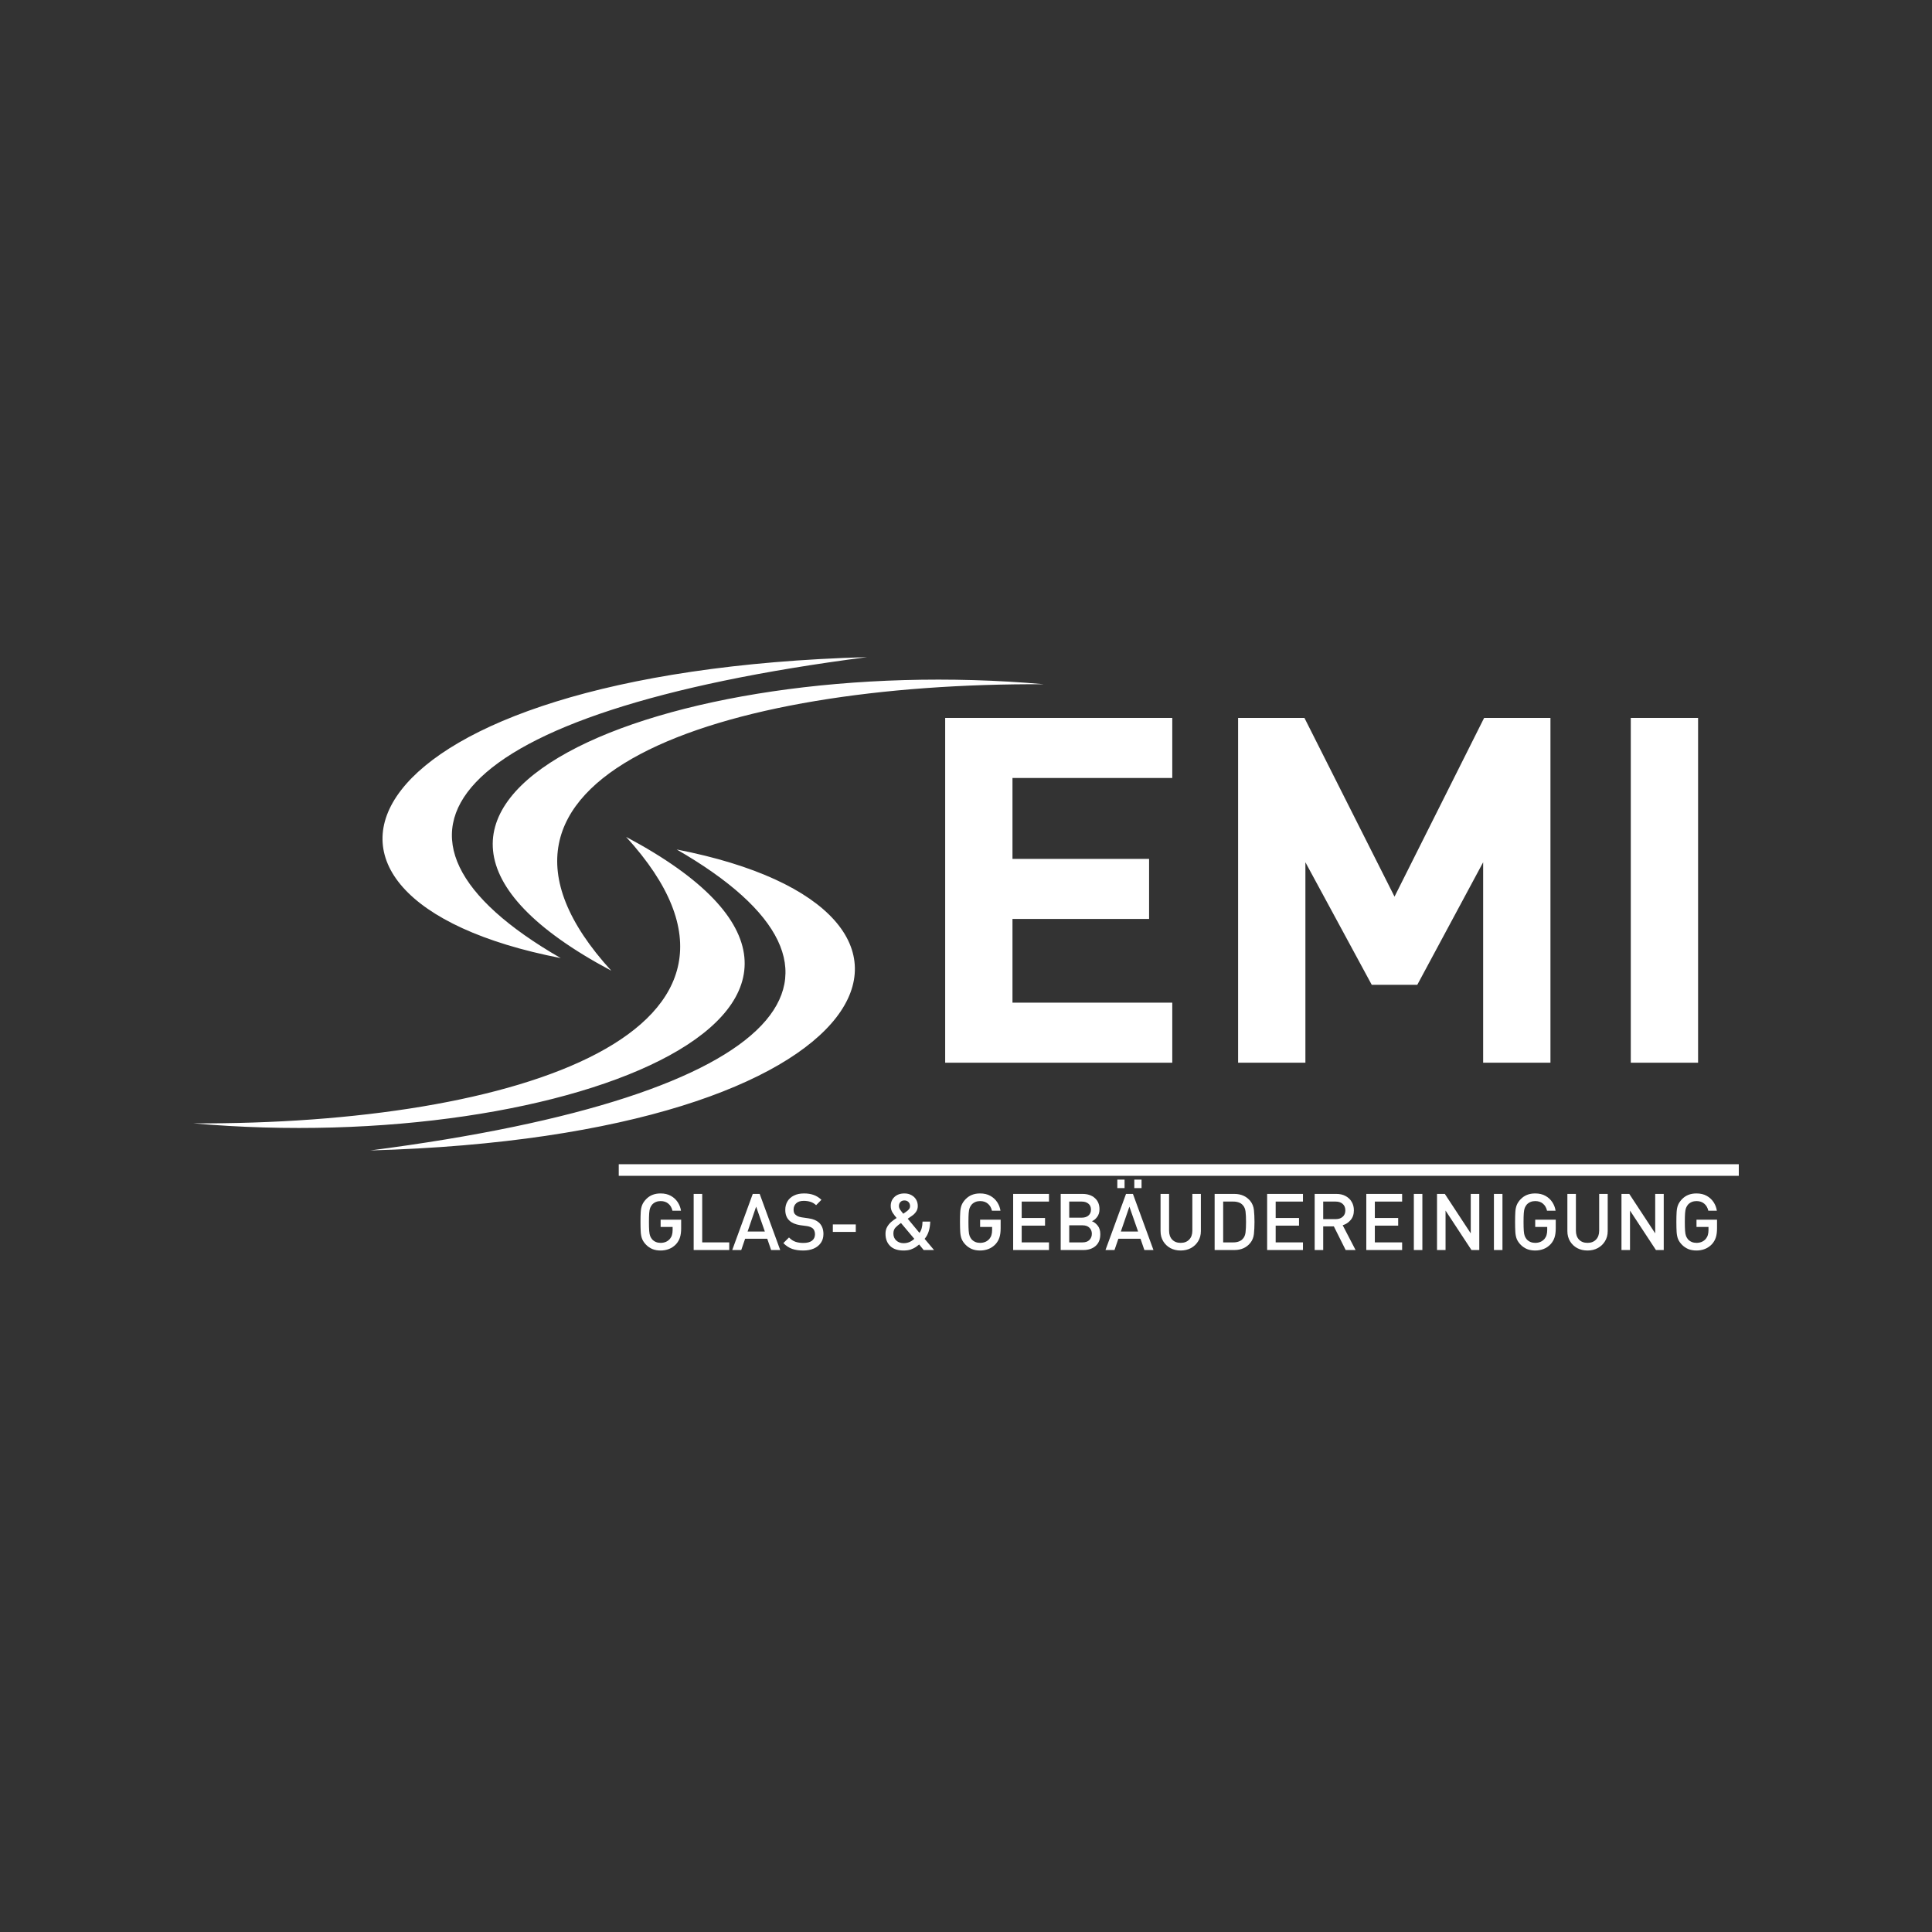
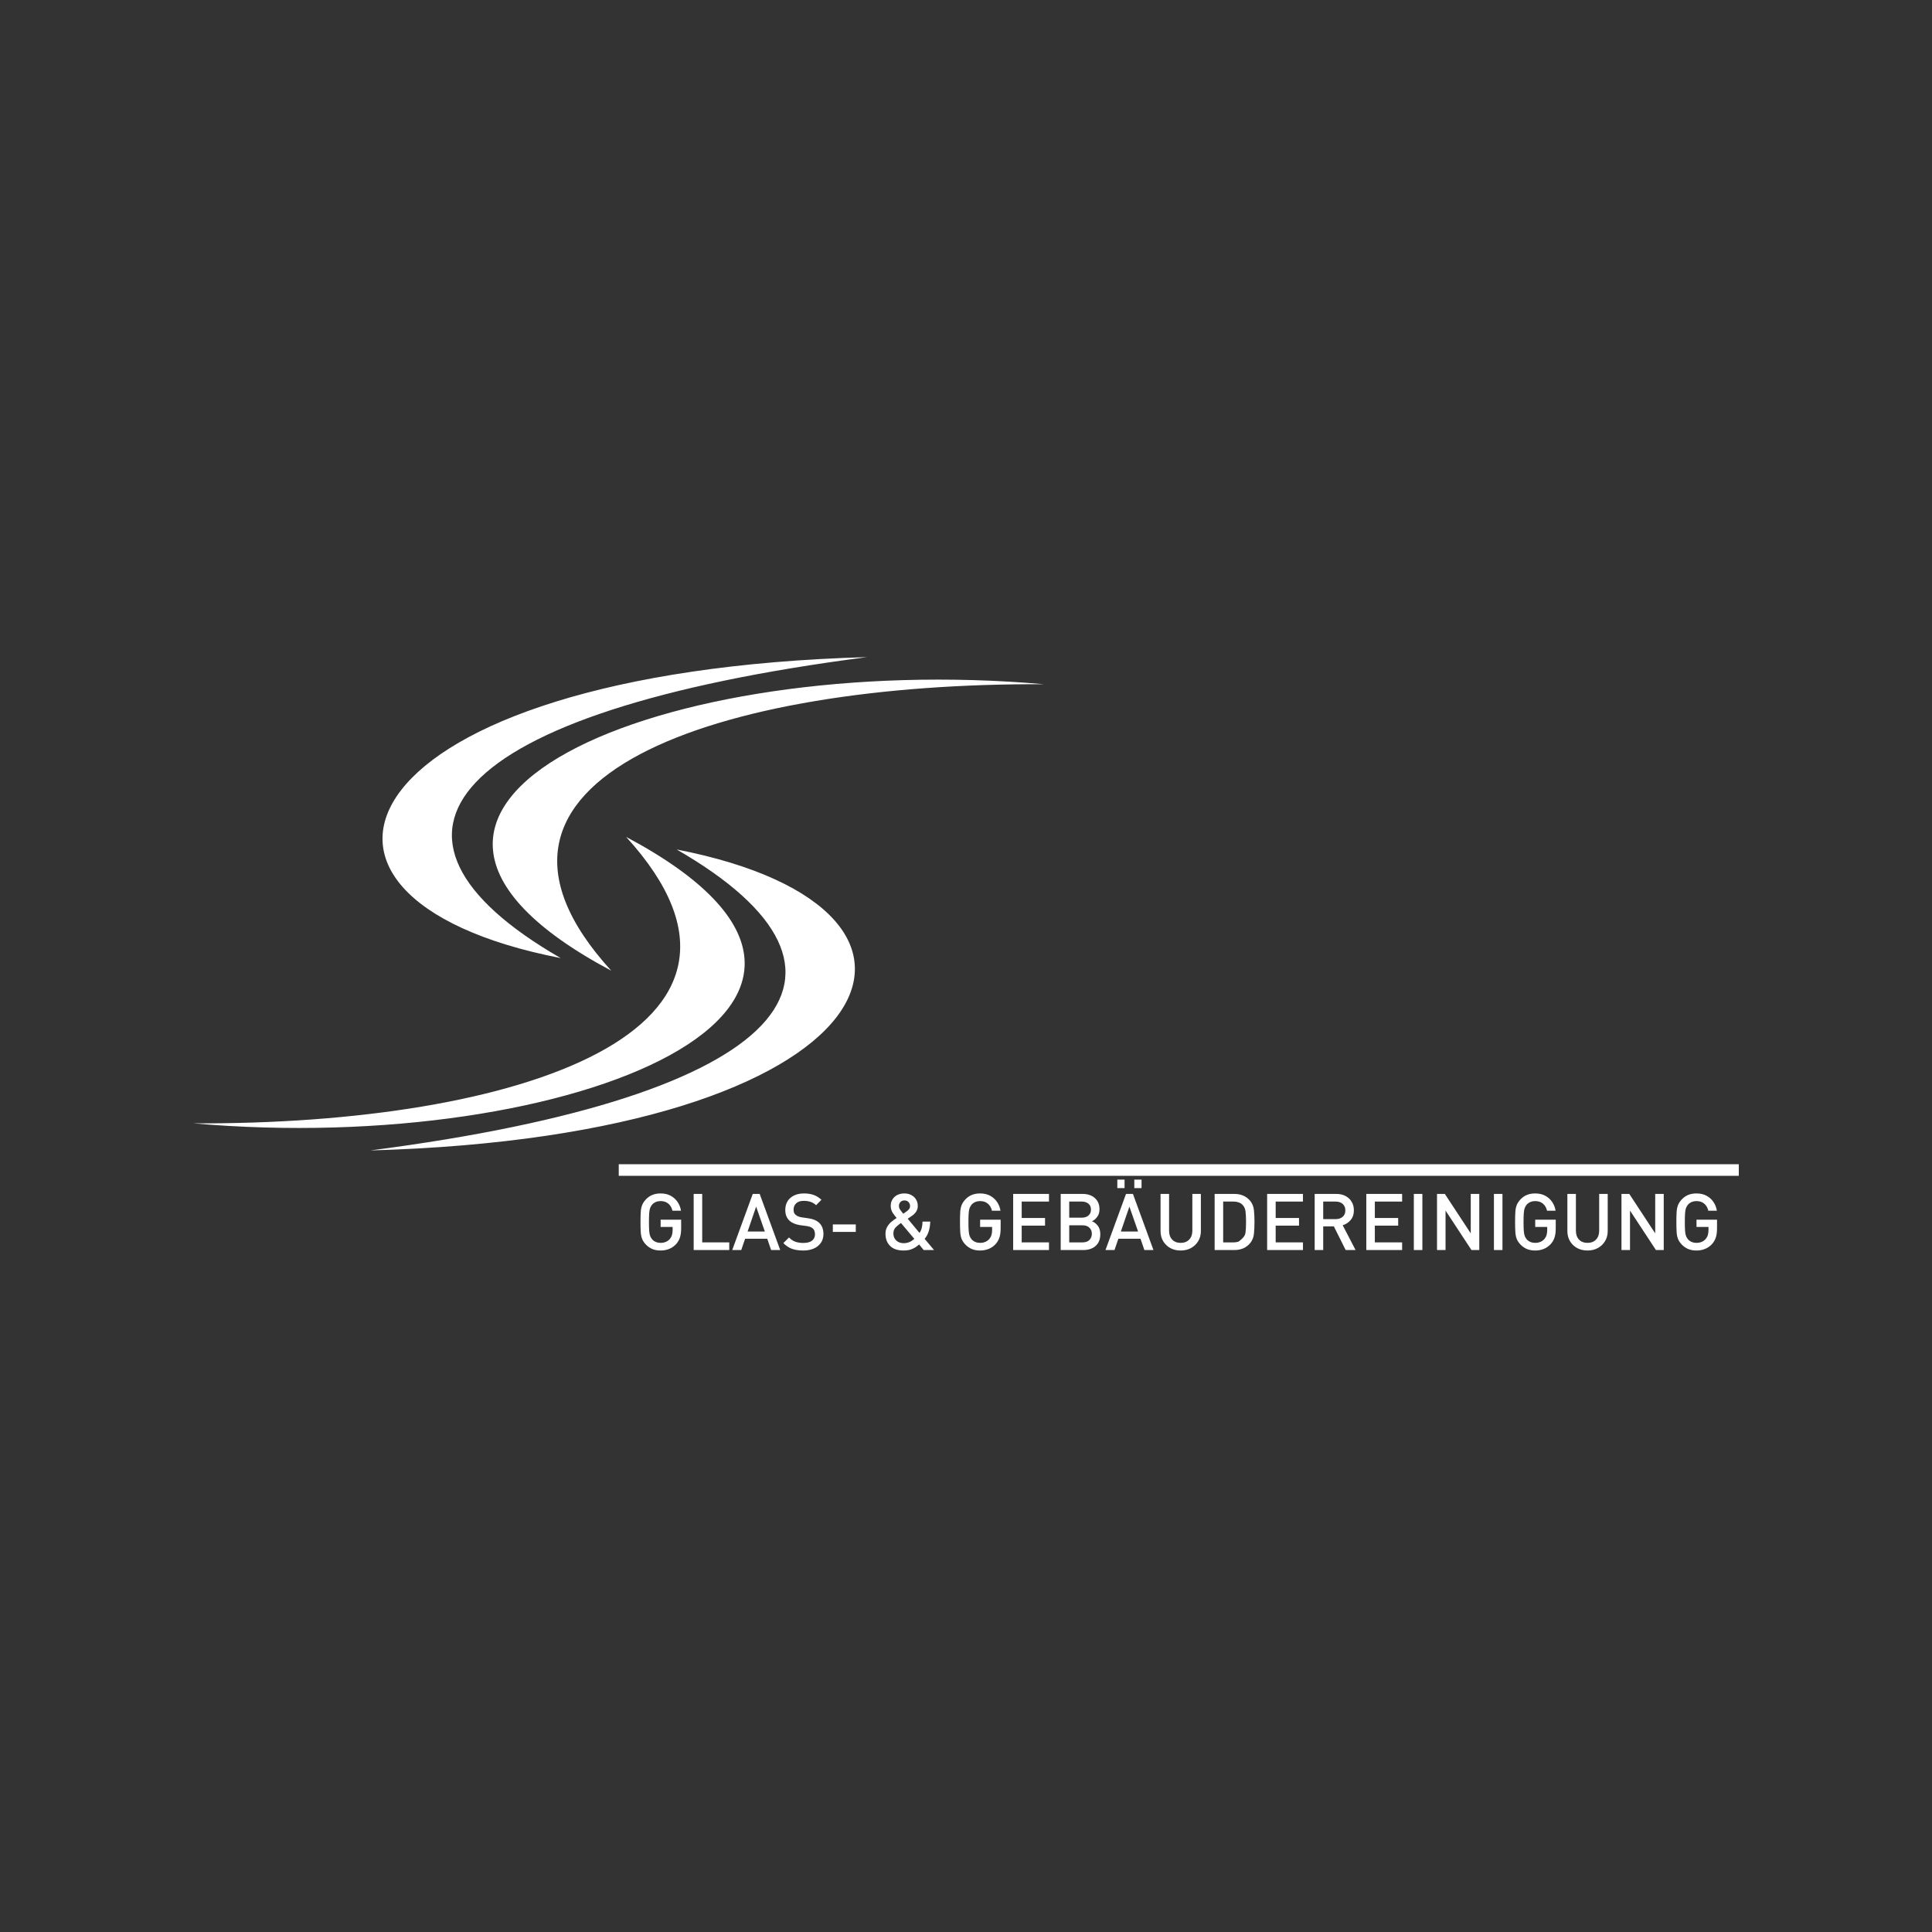
<svg xmlns="http://www.w3.org/2000/svg" height="500" preserveAspectRatio="xMidYMid meet" version="1.0" viewBox="0 0 375 375" width="500" zoomAndPan="magnify">
  <rect x="0" y="0" width="375" height="375" fill="#333333" stroke="none" />
  <defs>
    <g />
    <clipPath id="111d22894e">
-       <rect height="95" width="164" x="0" y="0" />
-     </clipPath>
+       </clipPath>
    <clipPath id="a7f639e55b">
      <path clip-rule="nonzero" d="M 92 0.48 L 102 0.48 L 102 15 L 92 15 Z M 92 0.48" />
    </clipPath>
    <clipPath id="6371adb4be">
      <rect height="20" width="214" x="0" y="0" />
    </clipPath>
    <clipPath id="a5fc2d576f">
      <path clip-rule="nonzero" d="M 37.5 127 L 202.5 127 L 202.5 224 L 37.5 224 Z M 37.5 127" />
    </clipPath>
  </defs>
  <g transform="matrix(1, 0, 0, 1, 175, 134)">
    <g clip-path="url(#111d22894e)">
      <g fill="#ffffff" fill-opacity="1">
        <g transform="translate(0.662, 72.271)">
          <g>
            <path d="M 51.875 -66.922 L 51.875 -55.266 L 20.859 -55.266 L 20.859 -39.562 L 47.375 -39.562 L 47.375 -27.906 L 20.859 -27.906 L 20.859 -11.656 L 51.875 -11.656 L 51.875 0 L 7.797 0 L 7.797 -66.922 Z M 51.875 -66.922" />
          </g>
        </g>
      </g>
      <g fill="#ffffff" fill-opacity="1">
        <g transform="translate(57.519, 72.271)">
          <g>
            <path d="M 68.422 -66.922 L 68.422 0 L 55.359 0 L 55.359 -38.906 L 42.578 -15.125 L 33.734 -15.125 L 20.859 -38.906 L 20.859 0 L 7.797 0 L 7.797 -66.922 L 20.672 -66.922 L 38.156 -32.234 L 55.547 -66.922 Z M 68.422 -66.922" />
          </g>
        </g>
      </g>
      <g fill="#ffffff" fill-opacity="1">
        <g transform="translate(133.737, 72.271)">
          <g>
            <path d="M 20.859 -66.922 L 20.859 0 L 7.797 0 L 7.797 -66.922 Z M 20.859 -66.922" />
          </g>
        </g>
      </g>
    </g>
  </g>
  <g transform="matrix(1, 0, 0, 1, 122, 228)">
    <g clip-path="url(#6371adb4be)">
      <g fill="#ffffff" fill-opacity="1">
        <g transform="translate(1.289, 14.63)">
          <g>
            <path d="M 4.938 -10.984 C 5.707 -10.984 6.367 -10.828 6.922 -10.516 C 7.473 -10.211 7.914 -9.805 8.25 -9.297 C 8.582 -8.797 8.797 -8.238 8.891 -7.625 L 7.234 -7.625 C 7.098 -8.219 6.832 -8.676 6.438 -9 C 6.051 -9.332 5.551 -9.5 4.938 -9.5 C 4.281 -9.5 3.738 -9.281 3.312 -8.844 C 3.145 -8.645 3.008 -8.422 2.906 -8.172 C 2.812 -7.922 2.75 -7.582 2.719 -7.156 C 2.688 -6.738 2.672 -6.172 2.672 -5.453 C 2.672 -4.734 2.688 -4.16 2.719 -3.734 C 2.75 -3.305 2.812 -2.969 2.906 -2.719 C 3.008 -2.469 3.145 -2.242 3.312 -2.047 C 3.738 -1.609 4.281 -1.391 4.938 -1.391 C 5.289 -1.391 5.625 -1.453 5.938 -1.578 C 6.25 -1.711 6.516 -1.906 6.734 -2.156 C 6.93 -2.395 7.066 -2.648 7.141 -2.922 C 7.223 -3.203 7.266 -3.52 7.266 -3.875 L 7.266 -4.484 L 4.938 -4.484 L 4.938 -5.891 L 8.922 -5.891 L 8.922 -4.219 C 8.922 -3.508 8.844 -2.914 8.688 -2.438 C 8.539 -1.969 8.289 -1.535 7.938 -1.141 C 7.531 -0.711 7.07 -0.398 6.562 -0.203 C 6.051 -0.004 5.508 0.094 4.938 0.094 C 4.344 0.094 3.812 0 3.344 -0.188 C 2.883 -0.383 2.477 -0.66 2.125 -1.016 C 1.781 -1.367 1.523 -1.738 1.359 -2.125 C 1.203 -2.52 1.109 -2.984 1.078 -3.516 C 1.047 -4.047 1.031 -4.691 1.031 -5.453 C 1.031 -6.211 1.047 -6.852 1.078 -7.375 C 1.109 -7.906 1.203 -8.363 1.359 -8.75 C 1.523 -9.145 1.781 -9.52 2.125 -9.875 C 2.477 -10.238 2.883 -10.516 3.344 -10.703 C 3.812 -10.891 4.344 -10.984 4.938 -10.984 Z M 4.938 -10.984" />
          </g>
        </g>
      </g>
      <g fill="#ffffff" fill-opacity="1">
        <g transform="translate(11.219, 14.63)">
          <g>
            <path d="M 3.078 -10.891 L 3.078 -1.484 L 8.328 -1.484 L 8.328 0 L 1.422 0 L 1.422 -10.891 Z M 3.078 -10.891" />
          </g>
        </g>
      </g>
      <g fill="#ffffff" fill-opacity="1">
        <g transform="translate(20.001, 14.63)">
          <g>
            <path d="M 5.453 -10.891 L 9.438 0 L 7.672 0 L 6.922 -2.188 L 2.625 -2.188 L 1.875 0 L 0.125 0 L 4.109 -10.891 Z M 4.766 -8.422 L 3.109 -3.594 L 6.453 -3.594 Z M 4.766 -8.422" />
          </g>
        </g>
      </g>
      <g fill="#ffffff" fill-opacity="1">
        <g transform="translate(29.595, 14.63)">
          <g>
            <path d="M 4.469 -10.984 C 5.188 -10.984 5.812 -10.883 6.344 -10.688 C 6.875 -10.5 7.375 -10.188 7.844 -9.75 L 6.812 -8.703 C 6.469 -9.023 6.098 -9.242 5.703 -9.359 C 5.305 -9.484 4.875 -9.547 4.406 -9.547 C 3.758 -9.547 3.27 -9.383 2.938 -9.062 C 2.602 -8.75 2.438 -8.344 2.438 -7.844 C 2.438 -7.656 2.461 -7.469 2.516 -7.281 C 2.578 -7.102 2.68 -6.957 2.828 -6.844 C 2.973 -6.719 3.133 -6.613 3.312 -6.531 C 3.488 -6.457 3.723 -6.395 4.016 -6.344 L 5.328 -6.156 C 5.828 -6.082 6.227 -5.977 6.531 -5.844 C 6.832 -5.719 7.102 -5.551 7.344 -5.344 C 7.938 -4.801 8.234 -4.055 8.234 -3.109 C 8.234 -2.441 8.066 -1.867 7.734 -1.391 C 7.398 -0.91 6.938 -0.539 6.344 -0.281 C 5.758 -0.031 5.082 0.094 4.312 0.094 C 3.5 0.094 2.785 -0.008 2.172 -0.219 C 1.555 -0.438 0.984 -0.812 0.453 -1.344 L 1.547 -2.438 C 1.941 -2.031 2.367 -1.75 2.828 -1.594 C 3.285 -1.445 3.789 -1.375 4.344 -1.375 C 5.07 -1.375 5.629 -1.52 6.016 -1.812 C 6.398 -2.113 6.594 -2.531 6.594 -3.062 C 6.594 -3.301 6.555 -3.516 6.484 -3.703 C 6.422 -3.898 6.316 -4.062 6.172 -4.188 C 5.898 -4.426 5.5 -4.582 4.969 -4.656 L 3.688 -4.828 C 3.25 -4.898 2.852 -5.008 2.5 -5.156 C 2.156 -5.301 1.867 -5.484 1.641 -5.703 C 1.098 -6.191 0.828 -6.891 0.828 -7.797 C 0.828 -8.43 0.973 -8.988 1.266 -9.469 C 1.555 -9.945 1.973 -10.316 2.516 -10.578 C 3.055 -10.848 3.707 -10.984 4.469 -10.984 Z M 4.469 -10.984" />
          </g>
        </g>
      </g>
      <g fill="#ffffff" fill-opacity="1">
        <g transform="translate(38.622, 14.63)">
          <g>
            <path d="M 5.484 -4.969 L 5.484 -3.516 L 1.031 -3.516 L 1.031 -4.969 Z M 5.484 -4.969" />
          </g>
        </g>
      </g>
      <g fill="#ffffff" fill-opacity="1">
        <g transform="translate(45.14, 14.63)">
          <g />
        </g>
      </g>
      <g fill="#ffffff" fill-opacity="1">
        <g transform="translate(48.812, 14.63)">
          <g>
            <path d="M 4.734 -10.984 C 5.254 -10.984 5.707 -10.875 6.094 -10.656 C 6.488 -10.445 6.789 -10.16 7 -9.797 C 7.219 -9.43 7.328 -9.016 7.328 -8.547 C 7.328 -8.117 7.219 -7.75 7 -7.438 C 6.789 -7.125 6.516 -6.852 6.172 -6.625 L 5.375 -6.078 L 7.656 -3.328 C 7.863 -3.617 8.008 -3.93 8.094 -4.266 C 8.188 -4.598 8.238 -5.016 8.25 -5.516 L 9.75 -5.516 C 9.727 -4.828 9.629 -4.203 9.453 -3.641 C 9.285 -3.086 9.02 -2.598 8.656 -2.172 L 10.484 0 L 8.469 0 L 7.594 -1.078 C 7.438 -0.941 7.227 -0.781 6.969 -0.594 C 6.707 -0.414 6.379 -0.254 5.984 -0.109 C 5.598 0.023 5.129 0.094 4.578 0.094 C 3.441 0.094 2.57 -0.195 1.969 -0.781 C 1.363 -1.375 1.062 -2.164 1.062 -3.156 C 1.062 -3.664 1.164 -4.102 1.375 -4.469 C 1.582 -4.844 1.848 -5.172 2.172 -5.453 C 2.504 -5.734 2.852 -5.988 3.219 -6.219 C 2.969 -6.508 2.711 -6.848 2.453 -7.234 C 2.203 -7.617 2.078 -8.062 2.078 -8.562 C 2.078 -9.258 2.316 -9.836 2.797 -10.297 C 3.285 -10.754 3.93 -10.984 4.734 -10.984 Z M 6.656 -2.172 L 4.062 -5.25 C 3.664 -4.969 3.32 -4.68 3.031 -4.391 C 2.738 -4.098 2.594 -3.695 2.594 -3.188 C 2.594 -2.645 2.781 -2.195 3.156 -1.844 C 3.539 -1.5 4.016 -1.328 4.578 -1.328 C 4.941 -1.328 5.289 -1.391 5.625 -1.516 C 5.957 -1.641 6.301 -1.859 6.656 -2.172 Z M 4.734 -9.625 C 4.398 -9.625 4.141 -9.52 3.953 -9.312 C 3.766 -9.113 3.672 -8.859 3.672 -8.547 C 3.672 -8.328 3.738 -8.102 3.875 -7.875 C 4.02 -7.656 4.234 -7.379 4.516 -7.047 L 5.031 -7.406 C 5.25 -7.551 5.438 -7.711 5.594 -7.891 C 5.75 -8.066 5.828 -8.281 5.828 -8.531 C 5.828 -8.844 5.727 -9.102 5.531 -9.312 C 5.332 -9.52 5.066 -9.625 4.734 -9.625 Z M 4.734 -9.625" />
          </g>
        </g>
      </g>
      <g fill="#ffffff" fill-opacity="1">
        <g transform="translate(59.629, 14.63)">
          <g />
        </g>
      </g>
      <g fill="#ffffff" fill-opacity="1">
        <g transform="translate(63.302, 14.63)">
          <g>
            <path d="M 4.938 -10.984 C 5.707 -10.984 6.367 -10.828 6.922 -10.516 C 7.473 -10.211 7.914 -9.805 8.25 -9.297 C 8.582 -8.797 8.797 -8.238 8.891 -7.625 L 7.234 -7.625 C 7.098 -8.219 6.832 -8.676 6.438 -9 C 6.051 -9.332 5.551 -9.5 4.938 -9.5 C 4.281 -9.5 3.738 -9.281 3.312 -8.844 C 3.145 -8.645 3.008 -8.422 2.906 -8.172 C 2.812 -7.922 2.75 -7.582 2.719 -7.156 C 2.688 -6.738 2.672 -6.172 2.672 -5.453 C 2.672 -4.734 2.688 -4.16 2.719 -3.734 C 2.75 -3.305 2.812 -2.969 2.906 -2.719 C 3.008 -2.469 3.145 -2.242 3.312 -2.047 C 3.738 -1.609 4.281 -1.391 4.938 -1.391 C 5.289 -1.391 5.625 -1.453 5.938 -1.578 C 6.25 -1.711 6.516 -1.906 6.734 -2.156 C 6.93 -2.395 7.066 -2.648 7.141 -2.922 C 7.223 -3.203 7.266 -3.52 7.266 -3.875 L 7.266 -4.484 L 4.938 -4.484 L 4.938 -5.891 L 8.922 -5.891 L 8.922 -4.219 C 8.922 -3.508 8.844 -2.914 8.688 -2.438 C 8.539 -1.969 8.289 -1.535 7.938 -1.141 C 7.531 -0.711 7.07 -0.398 6.562 -0.203 C 6.051 -0.004 5.508 0.094 4.938 0.094 C 4.344 0.094 3.812 0 3.344 -0.188 C 2.883 -0.383 2.477 -0.66 2.125 -1.016 C 1.781 -1.367 1.523 -1.738 1.359 -2.125 C 1.203 -2.52 1.109 -2.984 1.078 -3.516 C 1.047 -4.047 1.031 -4.691 1.031 -5.453 C 1.031 -6.211 1.047 -6.852 1.078 -7.375 C 1.109 -7.906 1.203 -8.363 1.359 -8.75 C 1.523 -9.145 1.781 -9.52 2.125 -9.875 C 2.477 -10.238 2.883 -10.516 3.344 -10.703 C 3.812 -10.891 4.344 -10.984 4.938 -10.984 Z M 4.938 -10.984" />
          </g>
        </g>
      </g>
      <g fill="#ffffff" fill-opacity="1">
        <g transform="translate(73.232, 14.63)">
          <g>
            <path d="M 8.375 -10.891 L 8.375 -9.406 L 3.078 -9.406 L 3.078 -6.219 L 7.609 -6.219 L 7.609 -4.734 L 3.078 -4.734 L 3.078 -1.484 L 8.375 -1.484 L 8.375 0 L 1.422 0 L 1.422 -10.891 Z M 8.375 -10.891" />
          </g>
        </g>
      </g>
      <g fill="#ffffff" fill-opacity="1">
        <g transform="translate(82.458, 14.63)">
          <g>
            <path d="M 1.422 -10.891 L 5.656 -10.891 C 6.664 -10.891 7.469 -10.617 8.062 -10.078 C 8.656 -9.547 8.953 -8.82 8.953 -7.906 C 8.953 -7.312 8.797 -6.812 8.484 -6.406 C 8.18 -6.008 7.848 -5.738 7.484 -5.594 C 7.898 -5.438 8.273 -5.148 8.609 -4.734 C 8.941 -4.316 9.109 -3.766 9.109 -3.078 C 9.109 -2.078 8.801 -1.312 8.188 -0.781 C 7.582 -0.258 6.797 0 5.828 0 L 1.422 0 Z M 5.672 -4.797 L 3.078 -4.797 L 3.078 -1.484 L 5.672 -1.484 C 6.242 -1.484 6.688 -1.641 7 -1.953 C 7.312 -2.273 7.469 -2.676 7.469 -3.156 C 7.469 -3.633 7.312 -4.023 7 -4.328 C 6.688 -4.641 6.242 -4.797 5.672 -4.797 Z M 5.516 -9.406 L 3.078 -9.406 L 3.078 -6.281 L 5.516 -6.281 C 6.047 -6.281 6.473 -6.414 6.797 -6.688 C 7.129 -6.957 7.297 -7.344 7.297 -7.844 C 7.297 -8.352 7.129 -8.738 6.797 -9 C 6.473 -9.27 6.047 -9.406 5.516 -9.406 Z M 5.516 -9.406" />
          </g>
        </g>
      </g>
      <g clip-path="url(#a7f639e55b)">
        <g fill="#ffffff" fill-opacity="1">
          <g transform="translate(92.449, 14.63)">
            <g>
              <path d="M 5.453 -10.891 L 9.438 0 L 7.672 0 L 6.922 -2.188 L 2.625 -2.188 L 1.875 0 L 0.125 0 L 4.109 -10.891 Z M 4.766 -8.422 L 3.109 -3.594 L 6.453 -3.594 Z M 7.125 -13.672 L 7.125 -12.016 L 5.719 -12.016 L 5.719 -13.672 Z M 3.828 -13.672 L 3.828 -12.016 L 2.422 -12.016 L 2.422 -13.672 Z M 3.828 -13.672" />
            </g>
          </g>
        </g>
      </g>
      <g fill="#ffffff" fill-opacity="1">
        <g transform="translate(102.012, 14.63)">
          <g>
            <path d="M 9.078 -10.891 L 9.078 -3.672 C 9.078 -2.922 8.898 -2.266 8.547 -1.703 C 8.203 -1.141 7.734 -0.695 7.141 -0.375 C 6.555 -0.062 5.895 0.094 5.156 0.094 C 4.414 0.094 3.75 -0.062 3.156 -0.375 C 2.57 -0.695 2.109 -1.141 1.766 -1.703 C 1.422 -2.266 1.25 -2.922 1.25 -3.672 L 1.25 -10.891 L 2.906 -10.891 L 2.906 -3.75 C 2.906 -3.02 3.109 -2.441 3.516 -2.016 C 3.922 -1.598 4.469 -1.391 5.156 -1.391 C 5.844 -1.391 6.391 -1.598 6.797 -2.016 C 7.211 -2.441 7.422 -3.02 7.422 -3.75 L 7.422 -10.891 Z M 9.078 -10.891" />
          </g>
        </g>
      </g>
      <g fill="#ffffff" fill-opacity="1">
        <g transform="translate(112.339, 14.63)">
          <g>
-             <path d="M 1.422 -10.891 L 5.25 -10.891 C 6.562 -10.891 7.594 -10.43 8.344 -9.516 C 8.738 -9.023 8.973 -8.441 9.047 -7.766 C 9.117 -7.098 9.156 -6.328 9.156 -5.453 C 9.156 -4.578 9.117 -3.801 9.047 -3.125 C 8.973 -2.445 8.738 -1.863 8.344 -1.375 C 7.594 -0.457 6.562 0 5.25 0 L 1.422 0 Z M 5.062 -9.406 L 3.078 -9.406 L 3.078 -1.484 L 5.062 -1.484 C 5.445 -1.484 5.797 -1.539 6.109 -1.656 C 6.43 -1.77 6.703 -1.957 6.922 -2.219 C 7.191 -2.508 7.359 -2.914 7.422 -3.438 C 7.484 -3.969 7.516 -4.641 7.516 -5.453 C 7.516 -6.266 7.484 -6.93 7.422 -7.453 C 7.359 -7.973 7.191 -8.379 6.922 -8.672 C 6.703 -8.941 6.43 -9.129 6.109 -9.234 C 5.797 -9.348 5.445 -9.406 5.062 -9.406 Z M 5.062 -9.406" />
+             <path d="M 1.422 -10.891 L 5.25 -10.891 C 6.562 -10.891 7.594 -10.43 8.344 -9.516 C 8.738 -9.023 8.973 -8.441 9.047 -7.766 C 9.117 -7.098 9.156 -6.328 9.156 -5.453 C 9.156 -4.578 9.117 -3.801 9.047 -3.125 C 8.973 -2.445 8.738 -1.863 8.344 -1.375 C 7.594 -0.457 6.562 0 5.25 0 L 1.422 0 Z M 5.062 -9.406 L 3.078 -9.406 L 3.078 -1.484 L 5.062 -1.484 C 5.445 -1.484 5.797 -1.539 6.109 -1.656 C 7.191 -2.508 7.359 -2.914 7.422 -3.438 C 7.484 -3.969 7.516 -4.641 7.516 -5.453 C 7.516 -6.266 7.484 -6.93 7.422 -7.453 C 7.359 -7.973 7.191 -8.379 6.922 -8.672 C 6.703 -8.941 6.43 -9.129 6.109 -9.234 C 5.797 -9.348 5.445 -9.406 5.062 -9.406 Z M 5.062 -9.406" />
          </g>
        </g>
      </g>
      <g fill="#ffffff" fill-opacity="1">
        <g transform="translate(122.529, 14.63)">
          <g>
            <path d="M 8.375 -10.891 L 8.375 -9.406 L 3.078 -9.406 L 3.078 -6.219 L 7.609 -6.219 L 7.609 -4.734 L 3.078 -4.734 L 3.078 -1.484 L 8.375 -1.484 L 8.375 0 L 1.422 0 L 1.422 -10.891 Z M 8.375 -10.891" />
          </g>
        </g>
      </g>
      <g fill="#ffffff" fill-opacity="1">
        <g transform="translate(131.756, 14.63)">
          <g>
            <path d="M 1.422 -10.891 L 5.641 -10.891 C 6.336 -10.891 6.938 -10.75 7.438 -10.469 C 7.945 -10.195 8.336 -9.82 8.609 -9.344 C 8.891 -8.875 9.031 -8.328 9.031 -7.703 C 9.031 -6.93 8.816 -6.301 8.391 -5.812 C 7.973 -5.32 7.461 -4.988 6.859 -4.812 L 9.359 0 L 7.438 0 L 5.141 -4.594 L 3.078 -4.594 L 3.078 0 L 1.422 0 Z M 5.516 -9.406 L 3.078 -9.406 L 3.078 -6 L 5.516 -6 C 6.066 -6 6.516 -6.148 6.859 -6.453 C 7.203 -6.754 7.375 -7.164 7.375 -7.688 C 7.375 -8.227 7.203 -8.648 6.859 -8.953 C 6.516 -9.254 6.066 -9.406 5.516 -9.406 Z M 5.516 -9.406" />
          </g>
        </g>
      </g>
      <g fill="#ffffff" fill-opacity="1">
        <g transform="translate(141.777, 14.63)">
          <g>
            <path d="M 8.375 -10.891 L 8.375 -9.406 L 3.078 -9.406 L 3.078 -6.219 L 7.609 -6.219 L 7.609 -4.734 L 3.078 -4.734 L 3.078 -1.484 L 8.375 -1.484 L 8.375 0 L 1.422 0 L 1.422 -10.891 Z M 8.375 -10.891" />
          </g>
        </g>
      </g>
      <g fill="#ffffff" fill-opacity="1">
        <g transform="translate(151.003, 14.63)">
          <g>
            <path d="M 3.078 -10.891 L 3.078 0 L 1.422 0 L 1.422 -10.891 Z M 3.078 -10.891" />
          </g>
        </g>
      </g>
      <g fill="#ffffff" fill-opacity="1">
        <g transform="translate(155.502, 14.63)">
          <g>
            <path d="M 9.625 -10.891 L 9.625 0 L 8.109 0 L 3.078 -7.656 L 3.078 0 L 1.422 0 L 1.422 -10.891 L 2.938 -10.891 L 7.969 -3.234 L 7.969 -10.891 Z M 9.625 -10.891" />
          </g>
        </g>
      </g>
      <g fill="#ffffff" fill-opacity="1">
        <g transform="translate(166.549, 14.63)">
          <g>
            <path d="M 3.078 -10.891 L 3.078 0 L 1.422 0 L 1.422 -10.891 Z M 3.078 -10.891" />
          </g>
        </g>
      </g>
      <g fill="#ffffff" fill-opacity="1">
        <g transform="translate(171.047, 14.63)">
          <g>
            <path d="M 4.938 -10.984 C 5.707 -10.984 6.367 -10.828 6.922 -10.516 C 7.473 -10.211 7.914 -9.805 8.25 -9.297 C 8.582 -8.797 8.797 -8.238 8.891 -7.625 L 7.234 -7.625 C 7.098 -8.219 6.832 -8.676 6.438 -9 C 6.051 -9.332 5.551 -9.5 4.938 -9.5 C 4.281 -9.5 3.738 -9.281 3.312 -8.844 C 3.145 -8.645 3.008 -8.422 2.906 -8.172 C 2.812 -7.922 2.75 -7.582 2.719 -7.156 C 2.688 -6.738 2.672 -6.172 2.672 -5.453 C 2.672 -4.734 2.688 -4.16 2.719 -3.734 C 2.75 -3.305 2.812 -2.969 2.906 -2.719 C 3.008 -2.469 3.145 -2.242 3.312 -2.047 C 3.738 -1.609 4.281 -1.391 4.938 -1.391 C 5.289 -1.391 5.625 -1.453 5.938 -1.578 C 6.25 -1.711 6.516 -1.906 6.734 -2.156 C 6.93 -2.395 7.066 -2.648 7.141 -2.922 C 7.223 -3.203 7.266 -3.52 7.266 -3.875 L 7.266 -4.484 L 4.938 -4.484 L 4.938 -5.891 L 8.922 -5.891 L 8.922 -4.219 C 8.922 -3.508 8.844 -2.914 8.688 -2.438 C 8.539 -1.969 8.289 -1.535 7.938 -1.141 C 7.531 -0.711 7.07 -0.398 6.562 -0.203 C 6.051 -0.004 5.508 0.094 4.938 0.094 C 4.344 0.094 3.812 0 3.344 -0.188 C 2.883 -0.383 2.477 -0.66 2.125 -1.016 C 1.781 -1.367 1.523 -1.738 1.359 -2.125 C 1.203 -2.52 1.109 -2.984 1.078 -3.516 C 1.047 -4.047 1.031 -4.691 1.031 -5.453 C 1.031 -6.211 1.047 -6.852 1.078 -7.375 C 1.109 -7.906 1.203 -8.363 1.359 -8.75 C 1.523 -9.145 1.781 -9.52 2.125 -9.875 C 2.477 -10.238 2.883 -10.516 3.344 -10.703 C 3.812 -10.891 4.344 -10.984 4.938 -10.984 Z M 4.938 -10.984" />
          </g>
        </g>
      </g>
      <g fill="#ffffff" fill-opacity="1">
        <g transform="translate(180.977, 14.63)">
          <g>
            <path d="M 9.078 -10.891 L 9.078 -3.672 C 9.078 -2.922 8.898 -2.266 8.547 -1.703 C 8.203 -1.141 7.734 -0.695 7.141 -0.375 C 6.555 -0.062 5.895 0.094 5.156 0.094 C 4.414 0.094 3.75 -0.062 3.156 -0.375 C 2.57 -0.695 2.109 -1.141 1.766 -1.703 C 1.422 -2.266 1.25 -2.922 1.25 -3.672 L 1.25 -10.891 L 2.906 -10.891 L 2.906 -3.75 C 2.906 -3.02 3.109 -2.441 3.516 -2.016 C 3.922 -1.598 4.469 -1.391 5.156 -1.391 C 5.844 -1.391 6.391 -1.598 6.797 -2.016 C 7.211 -2.441 7.422 -3.02 7.422 -3.75 L 7.422 -10.891 Z M 9.078 -10.891" />
          </g>
        </g>
      </g>
      <g fill="#ffffff" fill-opacity="1">
        <g transform="translate(191.305, 14.63)">
          <g>
            <path d="M 9.625 -10.891 L 9.625 0 L 8.109 0 L 3.078 -7.656 L 3.078 0 L 1.422 0 L 1.422 -10.891 L 2.938 -10.891 L 7.969 -3.234 L 7.969 -10.891 Z M 9.625 -10.891" />
          </g>
        </g>
      </g>
      <g fill="#ffffff" fill-opacity="1">
        <g transform="translate(202.352, 14.63)">
          <g>
            <path d="M 4.938 -10.984 C 5.707 -10.984 6.367 -10.828 6.922 -10.516 C 7.473 -10.211 7.914 -9.805 8.25 -9.297 C 8.582 -8.797 8.797 -8.238 8.891 -7.625 L 7.234 -7.625 C 7.098 -8.219 6.832 -8.676 6.438 -9 C 6.051 -9.332 5.551 -9.5 4.938 -9.5 C 4.281 -9.5 3.738 -9.281 3.312 -8.844 C 3.145 -8.645 3.008 -8.422 2.906 -8.172 C 2.812 -7.922 2.75 -7.582 2.719 -7.156 C 2.688 -6.738 2.672 -6.172 2.672 -5.453 C 2.672 -4.734 2.688 -4.16 2.719 -3.734 C 2.75 -3.305 2.812 -2.969 2.906 -2.719 C 3.008 -2.469 3.145 -2.242 3.312 -2.047 C 3.738 -1.609 4.281 -1.391 4.938 -1.391 C 5.289 -1.391 5.625 -1.453 5.938 -1.578 C 6.25 -1.711 6.516 -1.906 6.734 -2.156 C 6.93 -2.395 7.066 -2.648 7.141 -2.922 C 7.223 -3.203 7.266 -3.52 7.266 -3.875 L 7.266 -4.484 L 4.938 -4.484 L 4.938 -5.891 L 8.922 -5.891 L 8.922 -4.219 C 8.922 -3.508 8.844 -2.914 8.688 -2.438 C 8.539 -1.969 8.289 -1.535 7.938 -1.141 C 7.531 -0.711 7.07 -0.398 6.562 -0.203 C 6.051 -0.004 5.508 0.094 4.938 0.094 C 4.344 0.094 3.812 0 3.344 -0.188 C 2.883 -0.383 2.477 -0.66 2.125 -1.016 C 1.781 -1.367 1.523 -1.738 1.359 -2.125 C 1.203 -2.52 1.109 -2.984 1.078 -3.516 C 1.047 -4.047 1.031 -4.691 1.031 -5.453 C 1.031 -6.211 1.047 -6.852 1.078 -7.375 C 1.109 -7.906 1.203 -8.363 1.359 -8.75 C 1.523 -9.145 1.781 -9.52 2.125 -9.875 C 2.477 -10.238 2.883 -10.516 3.344 -10.703 C 3.812 -10.891 4.344 -10.984 4.938 -10.984 Z M 4.938 -10.984" />
          </g>
        </g>
      </g>
    </g>
  </g>
  <path d="M 0.002 1.501 L 289.871 1.501" fill="none" stroke="#ffffff" stroke-linecap="butt" stroke-linejoin="miter" stroke-miterlimit="4" stroke-opacity="1" stroke-width="3" transform="matrix(0.75, 0, 0, 0.75, 120.097, 225.975)" />
  <g clip-path="url(#a5fc2d576f)">
    <path d="M 108.832 185.965 C 67.621 162.215 86.348 138.141 168.305 127.547 C 67.348 130.371 47.887 174.109 108.832 185.965 M 131.344 164.883 C 172.555 188.633 153.824 212.711 71.867 223.301 C 172.832 220.484 192.293 176.746 131.344 164.883 Z M 121.531 162.441 C 155.855 200.062 100.234 218.371 37.5 218.039 C 111.047 224.527 182.527 194.891 121.531 162.441 Z M 118.645 188.41 C 84.32 150.793 139.945 132.48 202.68 132.812 C 129.133 126.324 57.652 155.965 118.645 188.41 Z M 118.645 188.41" fill="#ffffff" fill-opacity="1" fill-rule="evenodd" />
  </g>
</svg>